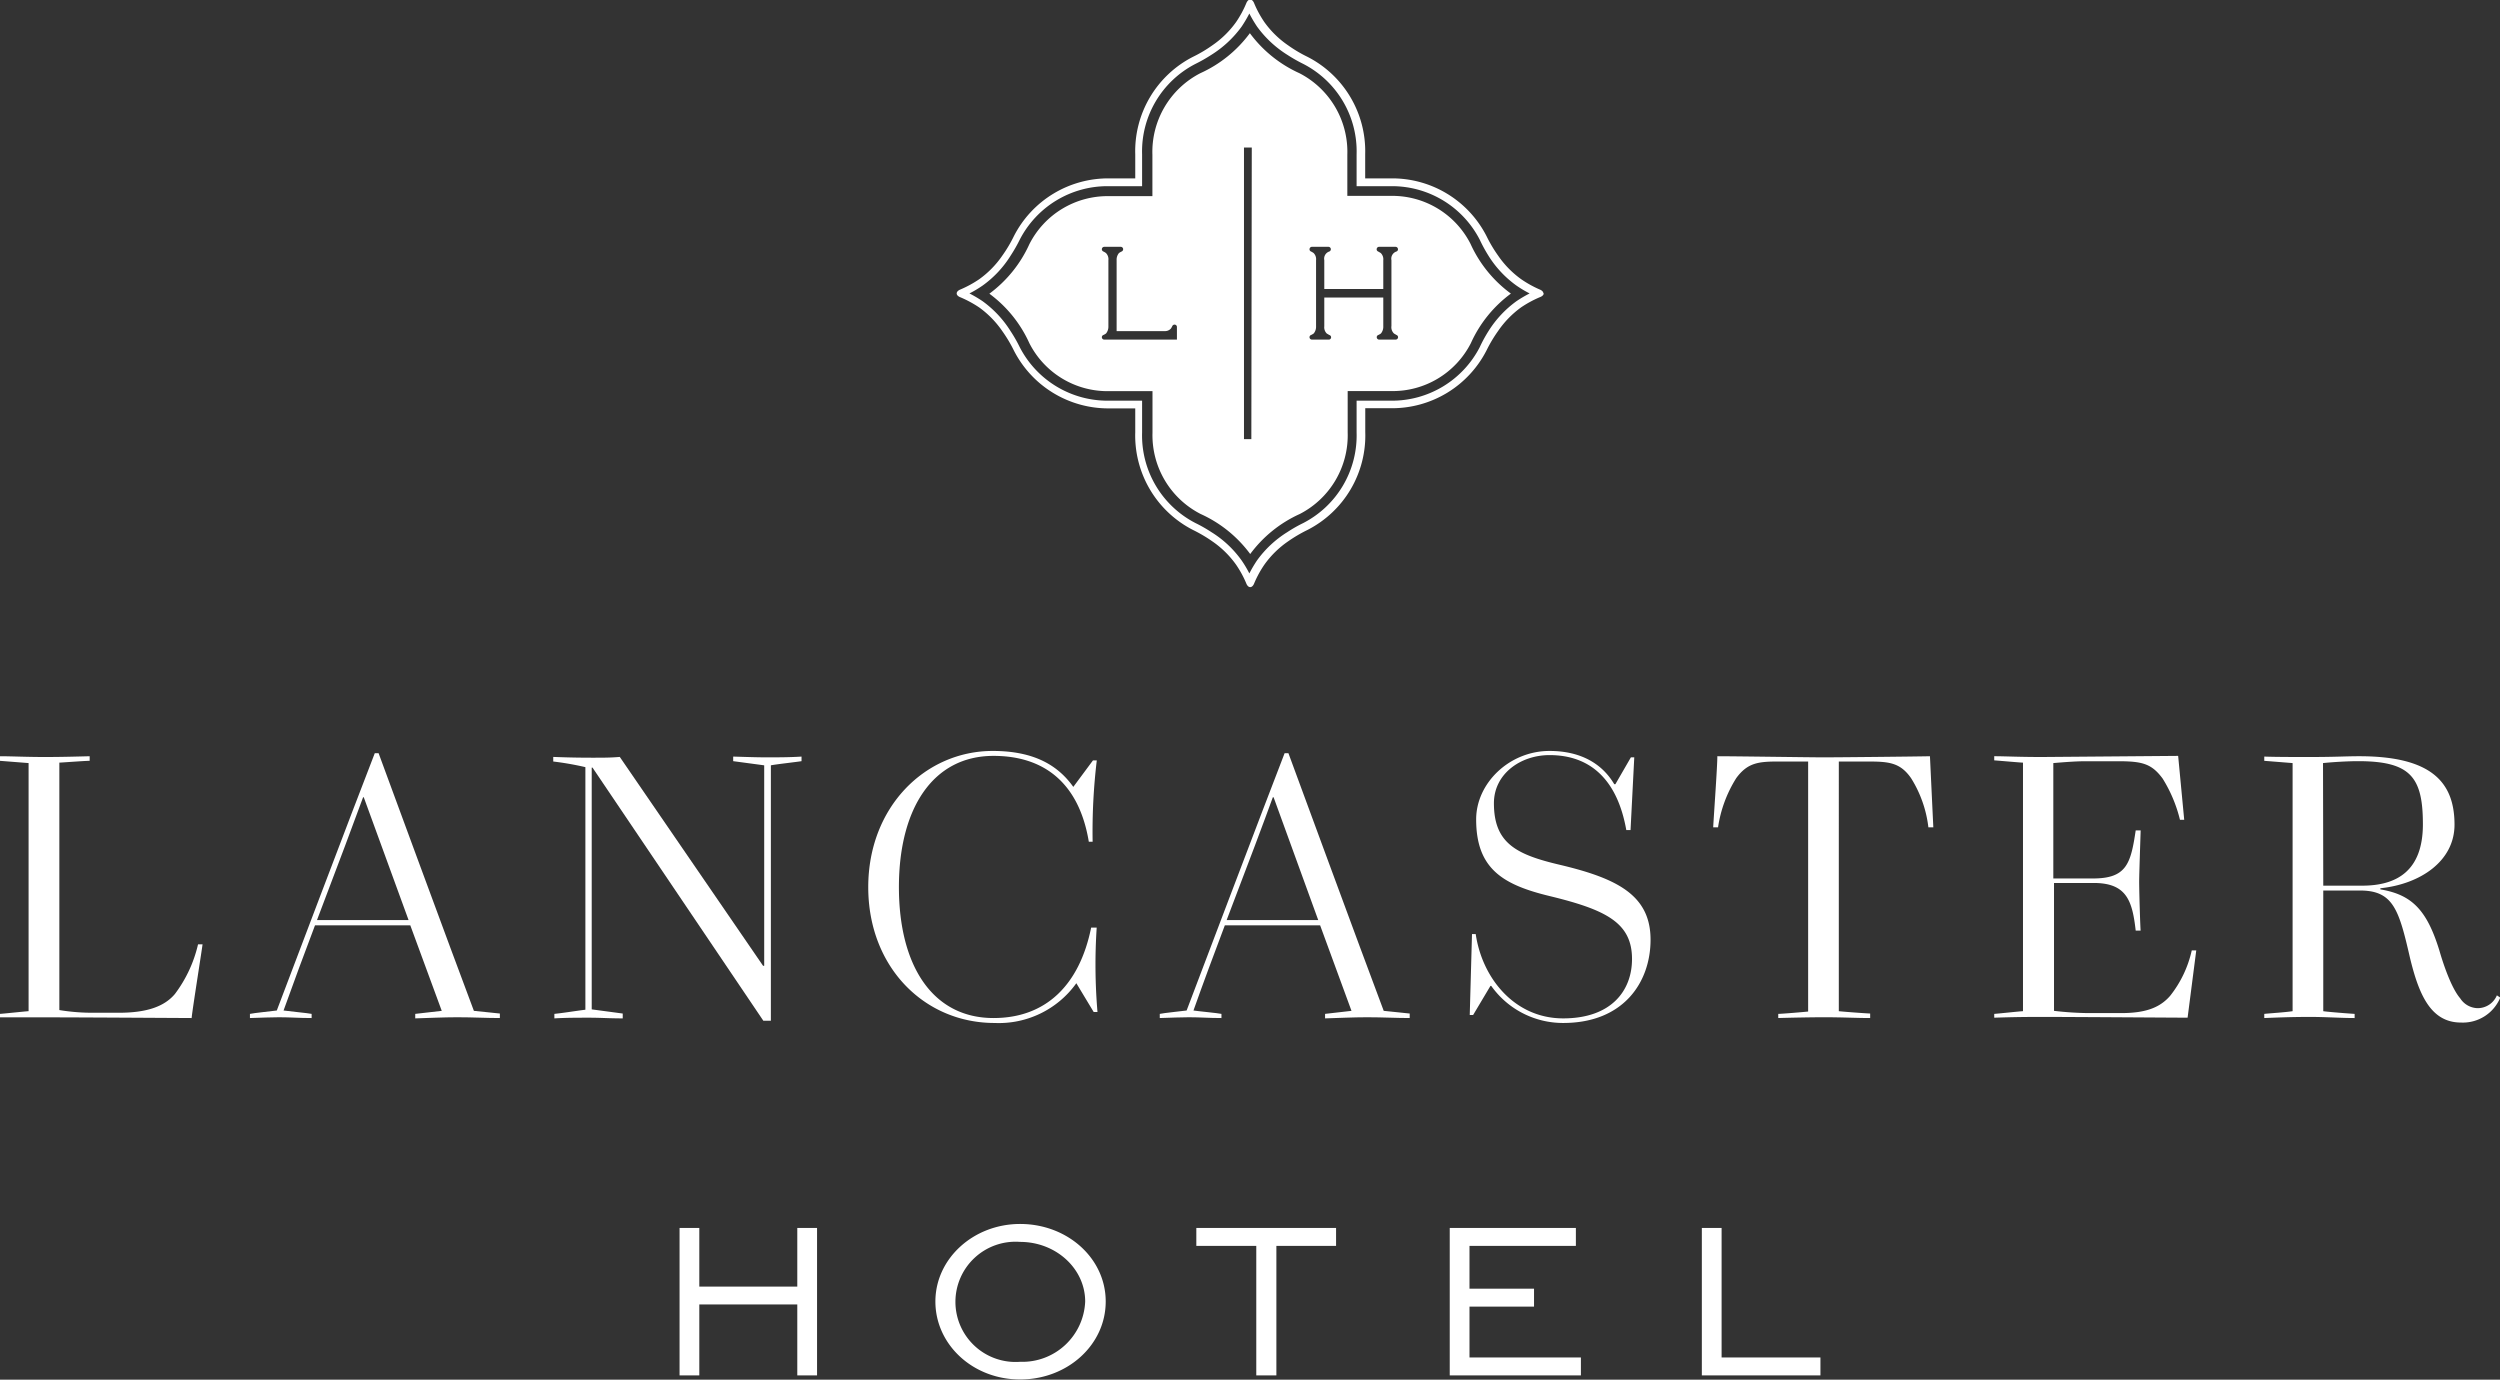
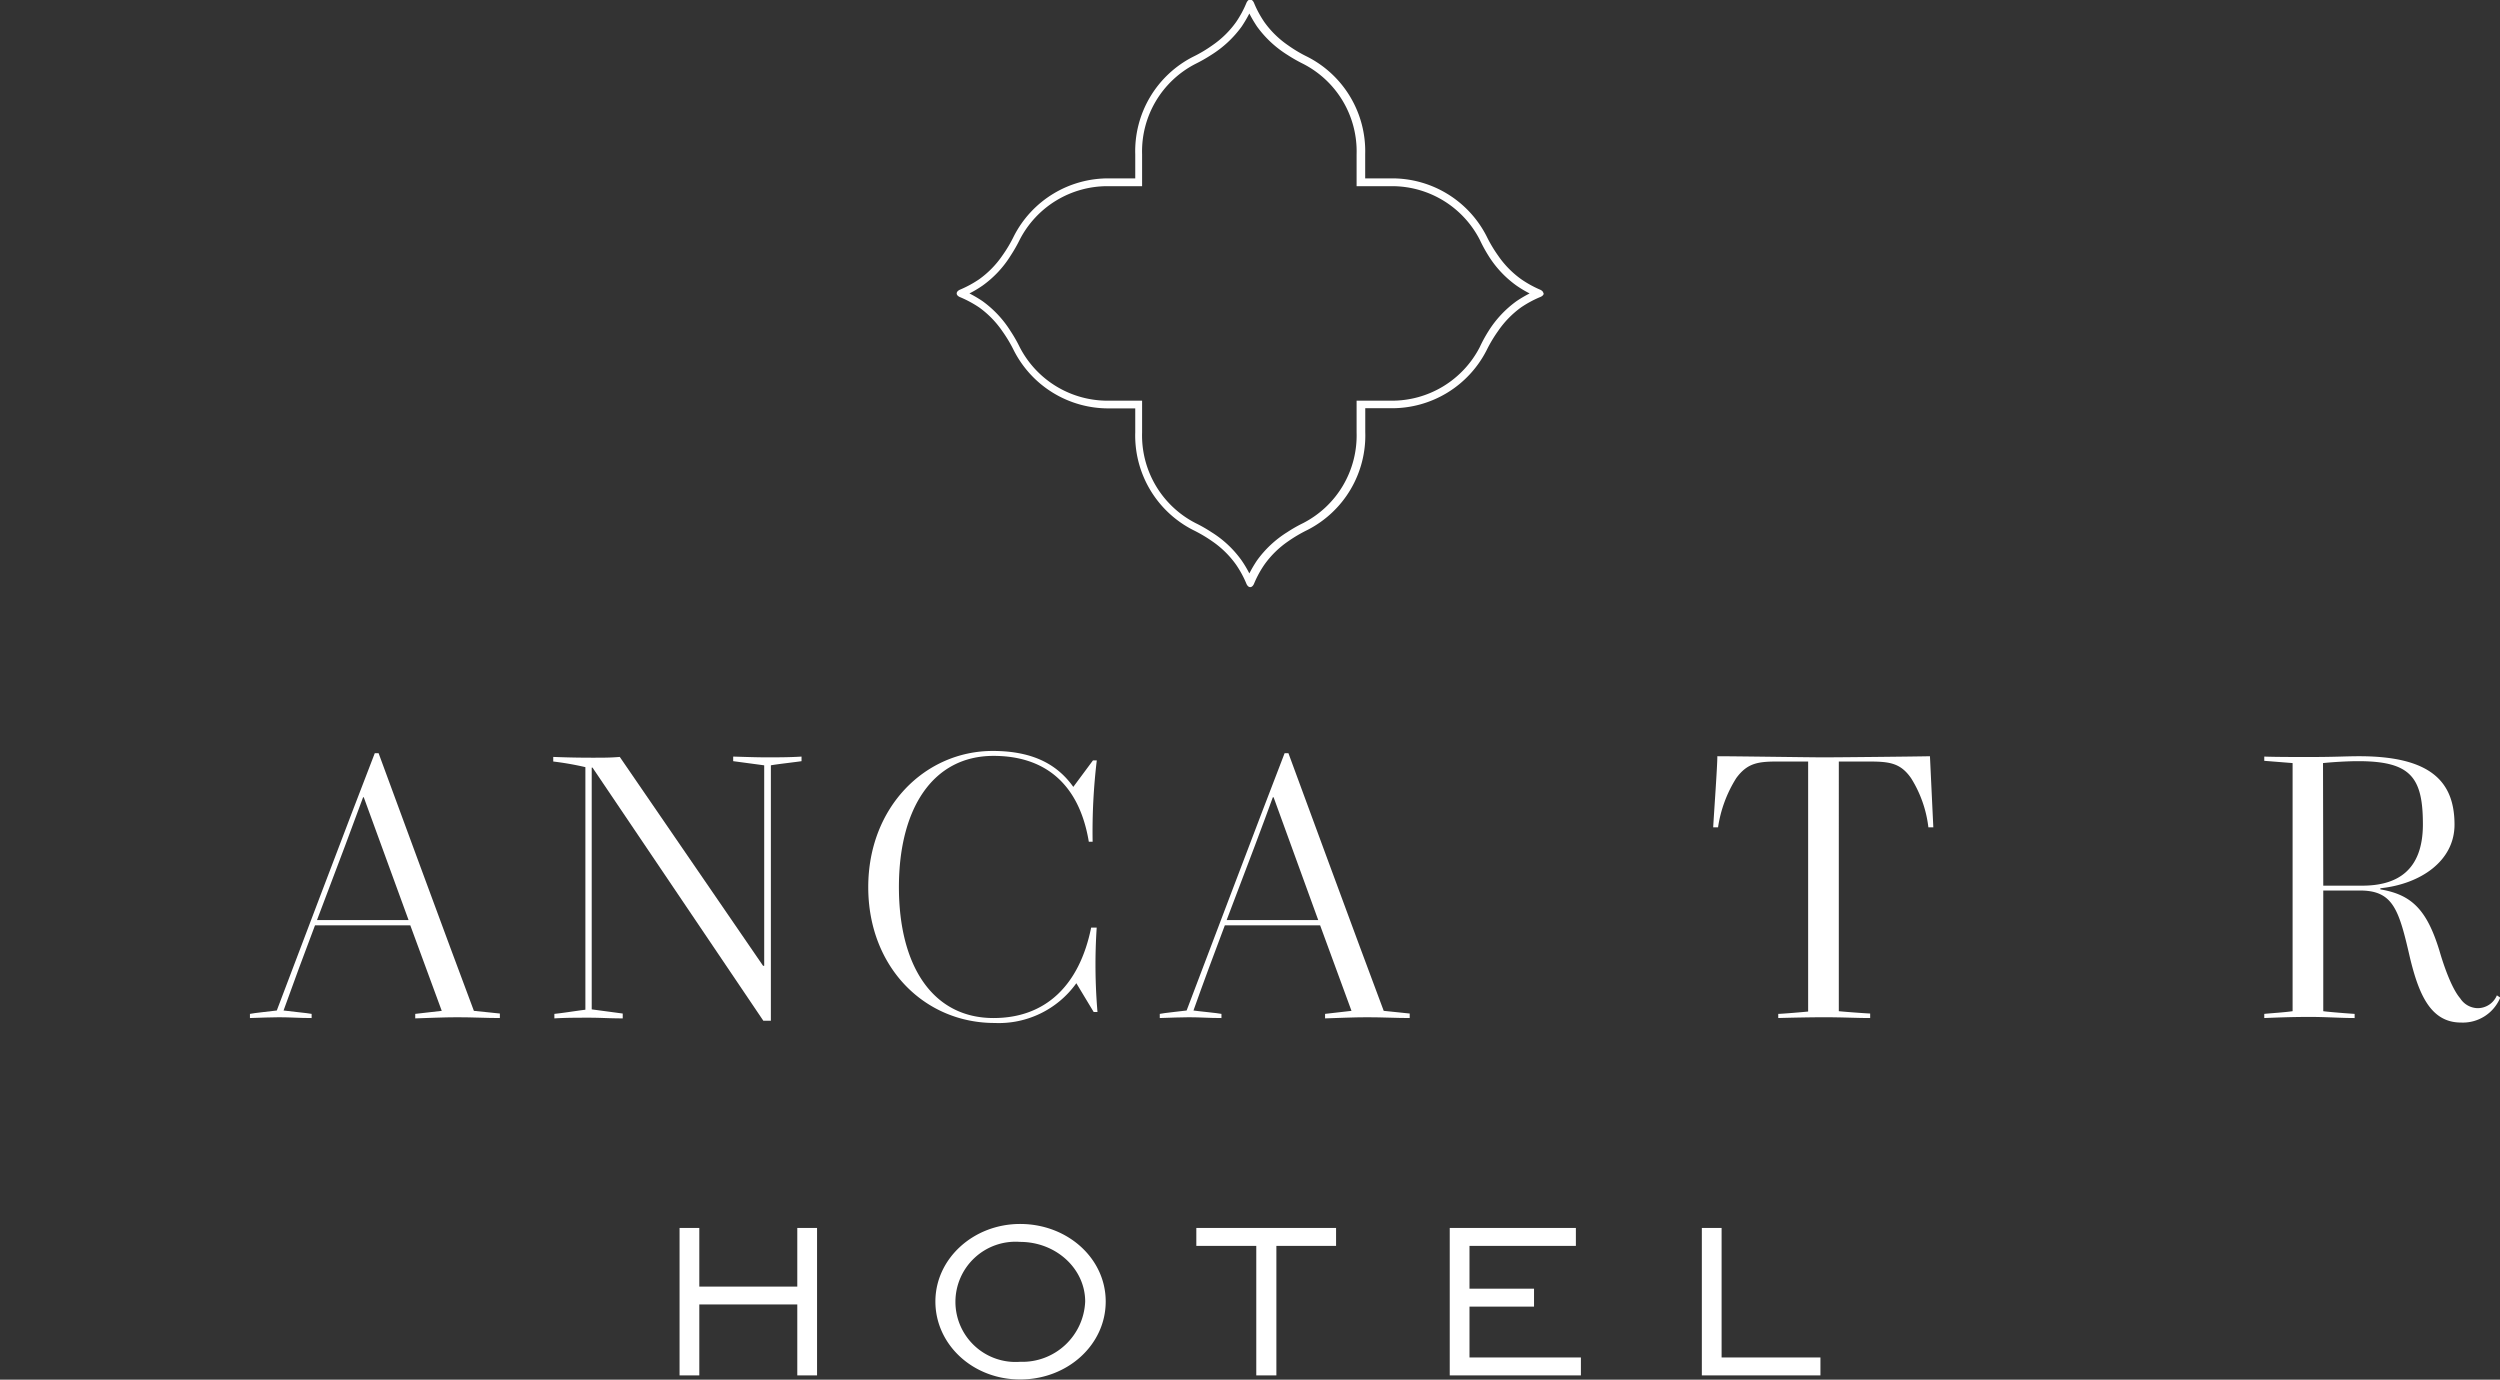
<svg xmlns="http://www.w3.org/2000/svg" id="Layer_1" data-name="Layer 1" viewBox="0 0 288.57 159.25">
  <rect x="0" y="0" width="288.57" height="159.25" fill="#333333" stroke="none" />
  <defs>
    <style>.cls-1{fill:#fff;}</style>
  </defs>
  <title>LancasterHotel Logo Reversed</title>
  <path class="cls-1" d="M423.46,260.73a12.34,12.34,0,0,0-3.25,3.48,16.3,16.3,0,0,0-1,1.84A11.4,11.4,0,0,1,409,272.22h-.23l-2.78,0H405v.91c0,.93,0,2.11,0,2.77a11.37,11.37,0,0,1-6.17,10.45,16.3,16.3,0,0,0-1.84,1.05,12.34,12.34,0,0,0-3.48,3.25,14.81,14.81,0,0,0-.89,1.51,12.9,12.9,0,0,0-.9-1.51,12.11,12.11,0,0,0-3.47-3.25,16.3,16.3,0,0,0-1.84-1.05,11.37,11.37,0,0,1-6.17-10.45c0-.66,0-1.84,0-2.77v-.91h-.9l-2.78,0h-.23a11.4,11.4,0,0,1-10.21-6.17,16.3,16.3,0,0,0-1.05-1.84,12.34,12.34,0,0,0-3.25-3.48,14.81,14.81,0,0,0-1.51-.89,12.9,12.9,0,0,0,1.51-.9,12.11,12.11,0,0,0,3.25-3.47,17.23,17.23,0,0,0,1.05-1.84,11.39,11.39,0,0,1,10.21-6.17h.23c.67,0,1.85,0,2.78,0h.9v-.9c0-.93,0-2.11,0-2.78a11.35,11.35,0,0,1,6.17-10.44,18,18,0,0,0,1.84-1.05,12.48,12.48,0,0,0,3.48-3.25,14.81,14.81,0,0,0,.89-1.51,14.81,14.81,0,0,0,.89,1.51,12.48,12.48,0,0,0,3.48,3.25,18,18,0,0,0,1.84,1.05,11.35,11.35,0,0,1,6.17,10.44c0,.67,0,1.85,0,2.78v.9h.91c.93,0,2.11,0,2.78,0H409a11.39,11.39,0,0,1,10.21,6.17,17.23,17.23,0,0,0,1,1.84,12.11,12.11,0,0,0,3.25,3.47,12.9,12.9,0,0,0,1.51.9,14.81,14.81,0,0,0-1.51.89m3.1-.89c0-.31-.44-.46-.44-.46h0A12.62,12.62,0,0,1,424,258.2a11,11,0,0,1-2.67-2.73,15.59,15.59,0,0,1-1.33-2.24,12.23,12.23,0,0,0-11-6.67h-.25c-.67,0-1.84,0-2.76,0,0-.92,0-2.1,0-2.76a12.23,12.23,0,0,0-6.66-11.27,15.59,15.59,0,0,1-2.24-1.33,11,11,0,0,1-2.73-2.67,12.08,12.08,0,0,1-1.18-2.17v0s-.15-.44-.46-.44-.46.44-.46.44v0a12.08,12.08,0,0,1-1.18,2.17,11,11,0,0,1-2.73,2.67,15.59,15.59,0,0,1-2.24,1.33,12.23,12.23,0,0,0-6.66,11.27c0,.66,0,1.84,0,2.76-.92,0-2.09,0-2.76,0h-.25a12.23,12.23,0,0,0-11,6.67,15.59,15.59,0,0,1-1.33,2.24,11,11,0,0,1-2.67,2.73,12.62,12.62,0,0,1-2.16,1.18h0s-.44.15-.44.46.44.45.44.45h0a13,13,0,0,1,2.16,1.17,11.11,11.11,0,0,1,2.67,2.74,16,16,0,0,1,1.33,2.23,12.24,12.24,0,0,0,11,6.68h.25l2.76,0c0,.92,0,2.09,0,2.75a12.24,12.24,0,0,0,6.66,11.28,16.59,16.59,0,0,1,2.24,1.32,11,11,0,0,1,2.73,2.68,12,12,0,0,1,1.18,2.16v0s.15.44.46.44.46-.44.46-.44v0a12,12,0,0,1,1.18-2.16,11,11,0,0,1,2.73-2.68,16.59,16.59,0,0,1,2.24-1.32A12.24,12.24,0,0,0,406,275.84c0-.66,0-1.83,0-2.75l2.76,0H409a12.24,12.24,0,0,0,11-6.68,16,16,0,0,1,1.33-2.23,11.11,11.11,0,0,1,2.67-2.74,12.63,12.63,0,0,1,2.16-1.17h0s.44-.14.44-.45" transform="translate(-248.41 -225.97)" />
-   <path class="cls-1" d="M418.15,254.12a10.13,10.13,0,0,0-9.19-5.54h-.22c-1,0-1.79,0-2.41,0h-.4l-1.35,0h-.65V248c0-.27,0-1.36,0-1.36v-.68h0c0-.64,0-1.36,0-2.13a10.21,10.21,0,0,0-5.53-9.41,14.56,14.56,0,0,1-5.72-4.62,14.56,14.56,0,0,1-5.72,4.62,10.21,10.21,0,0,0-5.53,9.41c0,.88,0,1.69,0,2.4v.4s0,1.1,0,1.36v.62h0v0h-.62l-1.36,0h-.68l-2.13,0h-.22a10.13,10.13,0,0,0-9.19,5.54,14.56,14.56,0,0,1-4.62,5.72,14.48,14.48,0,0,1,4.62,5.72,10.12,10.12,0,0,0,9.19,5.53h.22l2.4,0h.41l1.35,0H381l.44,0v.62c0,.27,0,1.35,0,1.35v.68h0c0,.65,0,1.36,0,2.14A10.21,10.21,0,0,0,387,285.3a14.56,14.56,0,0,1,5.72,4.62,14.56,14.56,0,0,1,5.72-4.62,10.21,10.21,0,0,0,5.53-9.41q0-1.33,0-2.4v-.41s0-1.09,0-1.35v-.62h0v0h.62l1.36,0h.68l2.13,0H409a10.12,10.12,0,0,0,9.19-5.53,14.48,14.48,0,0,1,4.62-5.72A14.56,14.56,0,0,1,418.15,254.12Zm-33.89,11.05h-8.39a.28.28,0,0,1-.27-.22.27.27,0,0,1,.17-.31,1.57,1.57,0,0,0,.31-.18,1.24,1.24,0,0,0,.27-.82V256a1,1,0,0,0-.29-.83,1.85,1.85,0,0,0-.29-.17.28.28,0,0,1,.1-.54h1.9a.28.28,0,0,1,.28.23.29.29,0,0,1-.17.31,1.57,1.57,0,0,0-.31.18,1.19,1.19,0,0,0-.27.82v8.19h5.54a.92.92,0,0,0,.72-.29,1.74,1.74,0,0,0,.16-.28.29.29,0,0,1,.27-.18.27.27,0,0,1,.27.28Zm8.59,11.49H392V243h.9Zm16.47-12.19.29.17a.27.27,0,0,1,.17.31.28.28,0,0,1-.27.22H407.6a.28.28,0,0,1-.27-.22.27.27,0,0,1,.17-.31,1.57,1.57,0,0,0,.31-.18,1.22,1.22,0,0,0,.27-.83v-3.32h-6.81v3.33a1,1,0,0,0,.29.83l.29.17a.27.27,0,0,1-.1.53h-1.91a.28.28,0,0,1-.27-.22.27.27,0,0,1,.17-.31,1.57,1.57,0,0,0,.31-.18,1.22,1.22,0,0,0,.27-.83V256a1,1,0,0,0-.29-.83,2.48,2.48,0,0,0-.29-.17.27.27,0,0,1-.17-.31.28.28,0,0,1,.27-.23h1.91a.28.28,0,0,1,.1.54.87.87,0,0,0-.58,1v3.33h6.81V256a1,1,0,0,0-.3-.83l-.29-.17a.27.27,0,0,1-.17-.31.28.28,0,0,1,.27-.23h1.91a.28.28,0,0,1,.27.23.27.27,0,0,1-.17.31.87.87,0,0,0-.58,1v7.6A1,1,0,0,0,409.32,264.47Z" transform="translate(-248.41 -225.97)" />
-   <path class="cls-1" d="M258.76,313.26v.53c-.53,0-2.75.17-3.5.21v28.56a23.69,23.69,0,0,0,4,.31l2.88,0c3.06,0,5.2-.65,6.47-2.18a15.22,15.22,0,0,0,2.66-5.72h.52c-.08.7-1.17,7.51-1.26,8.51-.7,0-12.71-.08-16.68-.08-2.67,0-4.15,0-5.46,0V343c.22,0,3.1-.31,3.32-.31V314.05l-3.32-.26v-.53c1.31,0,3.1.09,5.19.09C255.53,313.35,257.19,313.3,258.76,313.26Z" transform="translate(-248.41 -225.97)" />
  <path class="cls-1" d="M296.34,343.52V343l3.06-.35-3.63-9.87h-11c-1.22,3.23-2.49,6.64-3.63,9.83.49.08,2.84.3,3.24.39v.48c-1.49,0-2.41-.09-3.76-.09-.83,0-2.1.05-3.36.09V343c.35-.09,2.84-.35,3.1-.39,0,0,9.21-24.33,11.31-29.7h.44s8.56,23.28,11,29.74c.18,0,2.84.31,3,.31v.52c-1.62,0-3.1-.09-4.93-.09C299.66,343.39,297.65,343.48,296.34,343.52ZM285,332.17h10.57L290.4,318h-.08C289.44,320.42,287.35,326,285,332.17Z" transform="translate(-248.41 -225.97)" />
  <path class="cls-1" d="M336.49,337.45h.13V314.31l-3.58-.48v-.53c1.62.05,2.84.09,3.89.09s2.66,0,4-.09v.53c-.52.09-2.88.35-3.54.48v29.48h-.87L316.8,314.57h-.09v27.91l3.58.48v.56c-1.62,0-2.49-.08-3.89-.08s-2.66,0-4,.08V343c1.22-.13,2.23-.31,3.58-.48v-28a34.23,34.23,0,0,0-3.71-.65v-.53c1.31.05,2.7.09,4.5.09,1.35,0,2.09,0,3.18-.09Z" transform="translate(-248.41 -225.97)" />
  <path class="cls-1" d="M363,312.65c4.89,0,7.59,1.75,9.3,4.15h0l2.27-3.06h.44a69.32,69.32,0,0,0-.48,9.39h-.44c-1.13-6.81-5.19-9.91-11-9.91-7,0-10.92,6.07-10.92,15.15s3.89,15.11,10.92,15.11c6,0,9.91-3.75,11.27-10.44H375a65,65,0,0,0,.09,9.74h-.44l-2-3.32h0a11,11,0,0,1-9.44,4.59c-8.08,0-14.58-6.42-14.58-15.68S355.21,312.65,363,312.65Z" transform="translate(-248.41 -225.97)" />
  <path class="cls-1" d="M401.36,343.52V343l3.05-.35-3.62-9.87h-11c-1.22,3.23-2.49,6.64-3.62,9.83.48.08,2.84.3,3.23.39v.48c-1.48,0-2.4-.09-3.76-.09-.83,0-2.09.05-3.36.09V343c.35-.09,2.84-.35,3.1-.39,0,0,9.22-24.33,11.31-29.7h.44s8.56,23.28,11,29.74c.18,0,2.84.31,3,.31v.52c-1.61,0-3.1-.09-4.93-.09C404.67,343.39,402.67,343.48,401.36,343.52ZM390,332.17h10.57L395.42,318h-.09C394.46,320.42,392.36,326,390,332.17Z" transform="translate(-248.41 -225.97)" />
-   <path class="cls-1" d="M420.54,339.77h-.09l-2,3.36h-.39l.26-9.34h.43c.75,5.11,4.5,9.73,10.09,9.73s7.95-3.23,7.95-6.85c0-4.19-3-5.68-9.43-7.25-5.46-1.31-8.56-3.15-8.56-8.87,0-4.19,3.84-7.9,8.47-7.9,3.67,0,6.11,1.53,7.47,3.84h.13l1.79-3.1h.39l-.43,8.39h-.49c-1-5.64-4-8.65-8.86-8.65-3.36,0-6.42,2.18-6.42,5.55,0,4.62,2.58,5.93,7.6,7.11,6.68,1.58,10.48,3.54,10.48,8.65,0,4.89-3.1,9.61-10.09,9.61A10.16,10.16,0,0,1,420.54,339.77Z" transform="translate(-248.41 -225.97)" />
  <path class="cls-1" d="M460.66,342.69c.91.09,2.66.22,3.62.27v.52c-1.62,0-3.06-.09-5.37-.09-1.4,0-3.93.05-5.24.09V343c.39,0,3-.22,3.45-.27V313.87c-.7,0-2.53,0-3.41,0-2.31,0-3.58.13-4.89,1.92a14.69,14.69,0,0,0-2.1,5.68h-.56c.08-1.49.48-7,.48-8.21,2.18,0,10.74.13,12.27.13s10.52-.09,12.27-.13c0,0,.31,6.55.39,8.21H471a13.66,13.66,0,0,0-2-5.68c-1.27-1.83-2.62-1.92-5.07-1.92h-3.27Z" transform="translate(-248.41 -225.97)" />
-   <path class="cls-1" d="M494.93,321.82h.57c0,.26-.17,5-.17,5.9,0,1.26.13,5.41.17,5.67h-.57c-.39-3.45-1.05-5.5-4.85-5.5H485.5v14.76a37.38,37.38,0,0,0,3.93.26h3.8c2.62,0,4.41-.52,5.68-2a12.93,12.93,0,0,0,2.49-5.24h.52l-1,7.77c-.7,0-13.8-.09-16.81-.09-2.71,0-4.2.05-5.51.09V343c.18,0,3.06-.31,3.32-.31V314c-.26,0-3.14-.26-3.32-.26v-.48c1.31,0,2.8.09,5.51.09l15.72-.13.7,7.38h-.49a16.24,16.24,0,0,0-2-4.76c-1.23-1.66-2.27-2-5-2h-4c-1.13,0-2.66.13-3.62.21v13.32h4.58C493.88,327.37,494.36,325.66,494.93,321.82Z" transform="translate(-248.41 -225.97)" />
  <path class="cls-1" d="M516.58,328.76v13.93c.61.09,2.92.27,3.62.31v.48c-1.61,0-3.32-.13-5.15-.13-2.31,0-4.24.09-5.28.13V343c.91-.09,2.31-.17,3.27-.31V314.05l-3.27-.26v-.49c1.31.05,3.4.05,5.28.05,2.93,0,4.1-.09,5.68-.09,8.34,0,11,3,11,7.9,0,4.2-3.93,6.86-8.56,7.34v.13c3.63.61,5.37,2.36,6.82,7.08.34,1.18,1.3,4.23,2.4,5.5a2.45,2.45,0,0,0,2,1.13,2.4,2.4,0,0,0,2.23-1.48l.39.26a4.67,4.67,0,0,1-4.54,2.88c-3.54,0-4.89-3.36-5.89-7.51-1.27-5.54-1.93-7.73-5.77-7.73Zm0-.56h4.5c3.93,0,7-1.66,7-7.08s-1.4-7.29-7.47-7.29c-1.14,0-2.8.09-4.06.22Z" transform="translate(-248.41 -225.97)" />
  <polygon class="cls-1" points="92.03 148.51 80.72 148.51 80.72 141.74 78.44 141.74 78.44 158.76 80.72 158.76 80.72 150.57 92.03 150.57 92.03 158.76 94.31 158.76 94.31 141.74 92.03 141.74 92.03 148.51" />
  <path class="cls-1" d="M366.16,367.25c-5.39,0-9.78,4-9.78,8.95s4.3,9,9.78,9,9.88-4,9.88-9S371.61,367.25,366.16,367.25Zm0,15.91a6.94,6.94,0,1,1,0-13.84c4.14,0,7.51,3.09,7.51,6.88A7.26,7.26,0,0,1,366.16,383.16Z" transform="translate(-248.41 -225.97)" />
  <polygon class="cls-1" points="138.09 143.81 145.01 143.81 145.01 158.76 147.33 158.76 147.33 143.81 154.22 143.81 154.22 141.74 138.09 141.74 138.09 143.81" />
  <polygon class="cls-1" points="169.62 150.82 177.07 150.82 177.07 148.75 169.62 148.75 169.62 143.81 181.9 143.81 181.9 141.74 167.34 141.74 167.34 158.76 182.48 158.76 182.48 156.69 169.62 156.69 169.62 150.82" />
  <polygon class="cls-1" points="198.72 156.69 198.72 141.74 196.44 141.74 196.44 158.76 210.13 158.76 210.13 156.69 198.72 156.69" />
</svg>